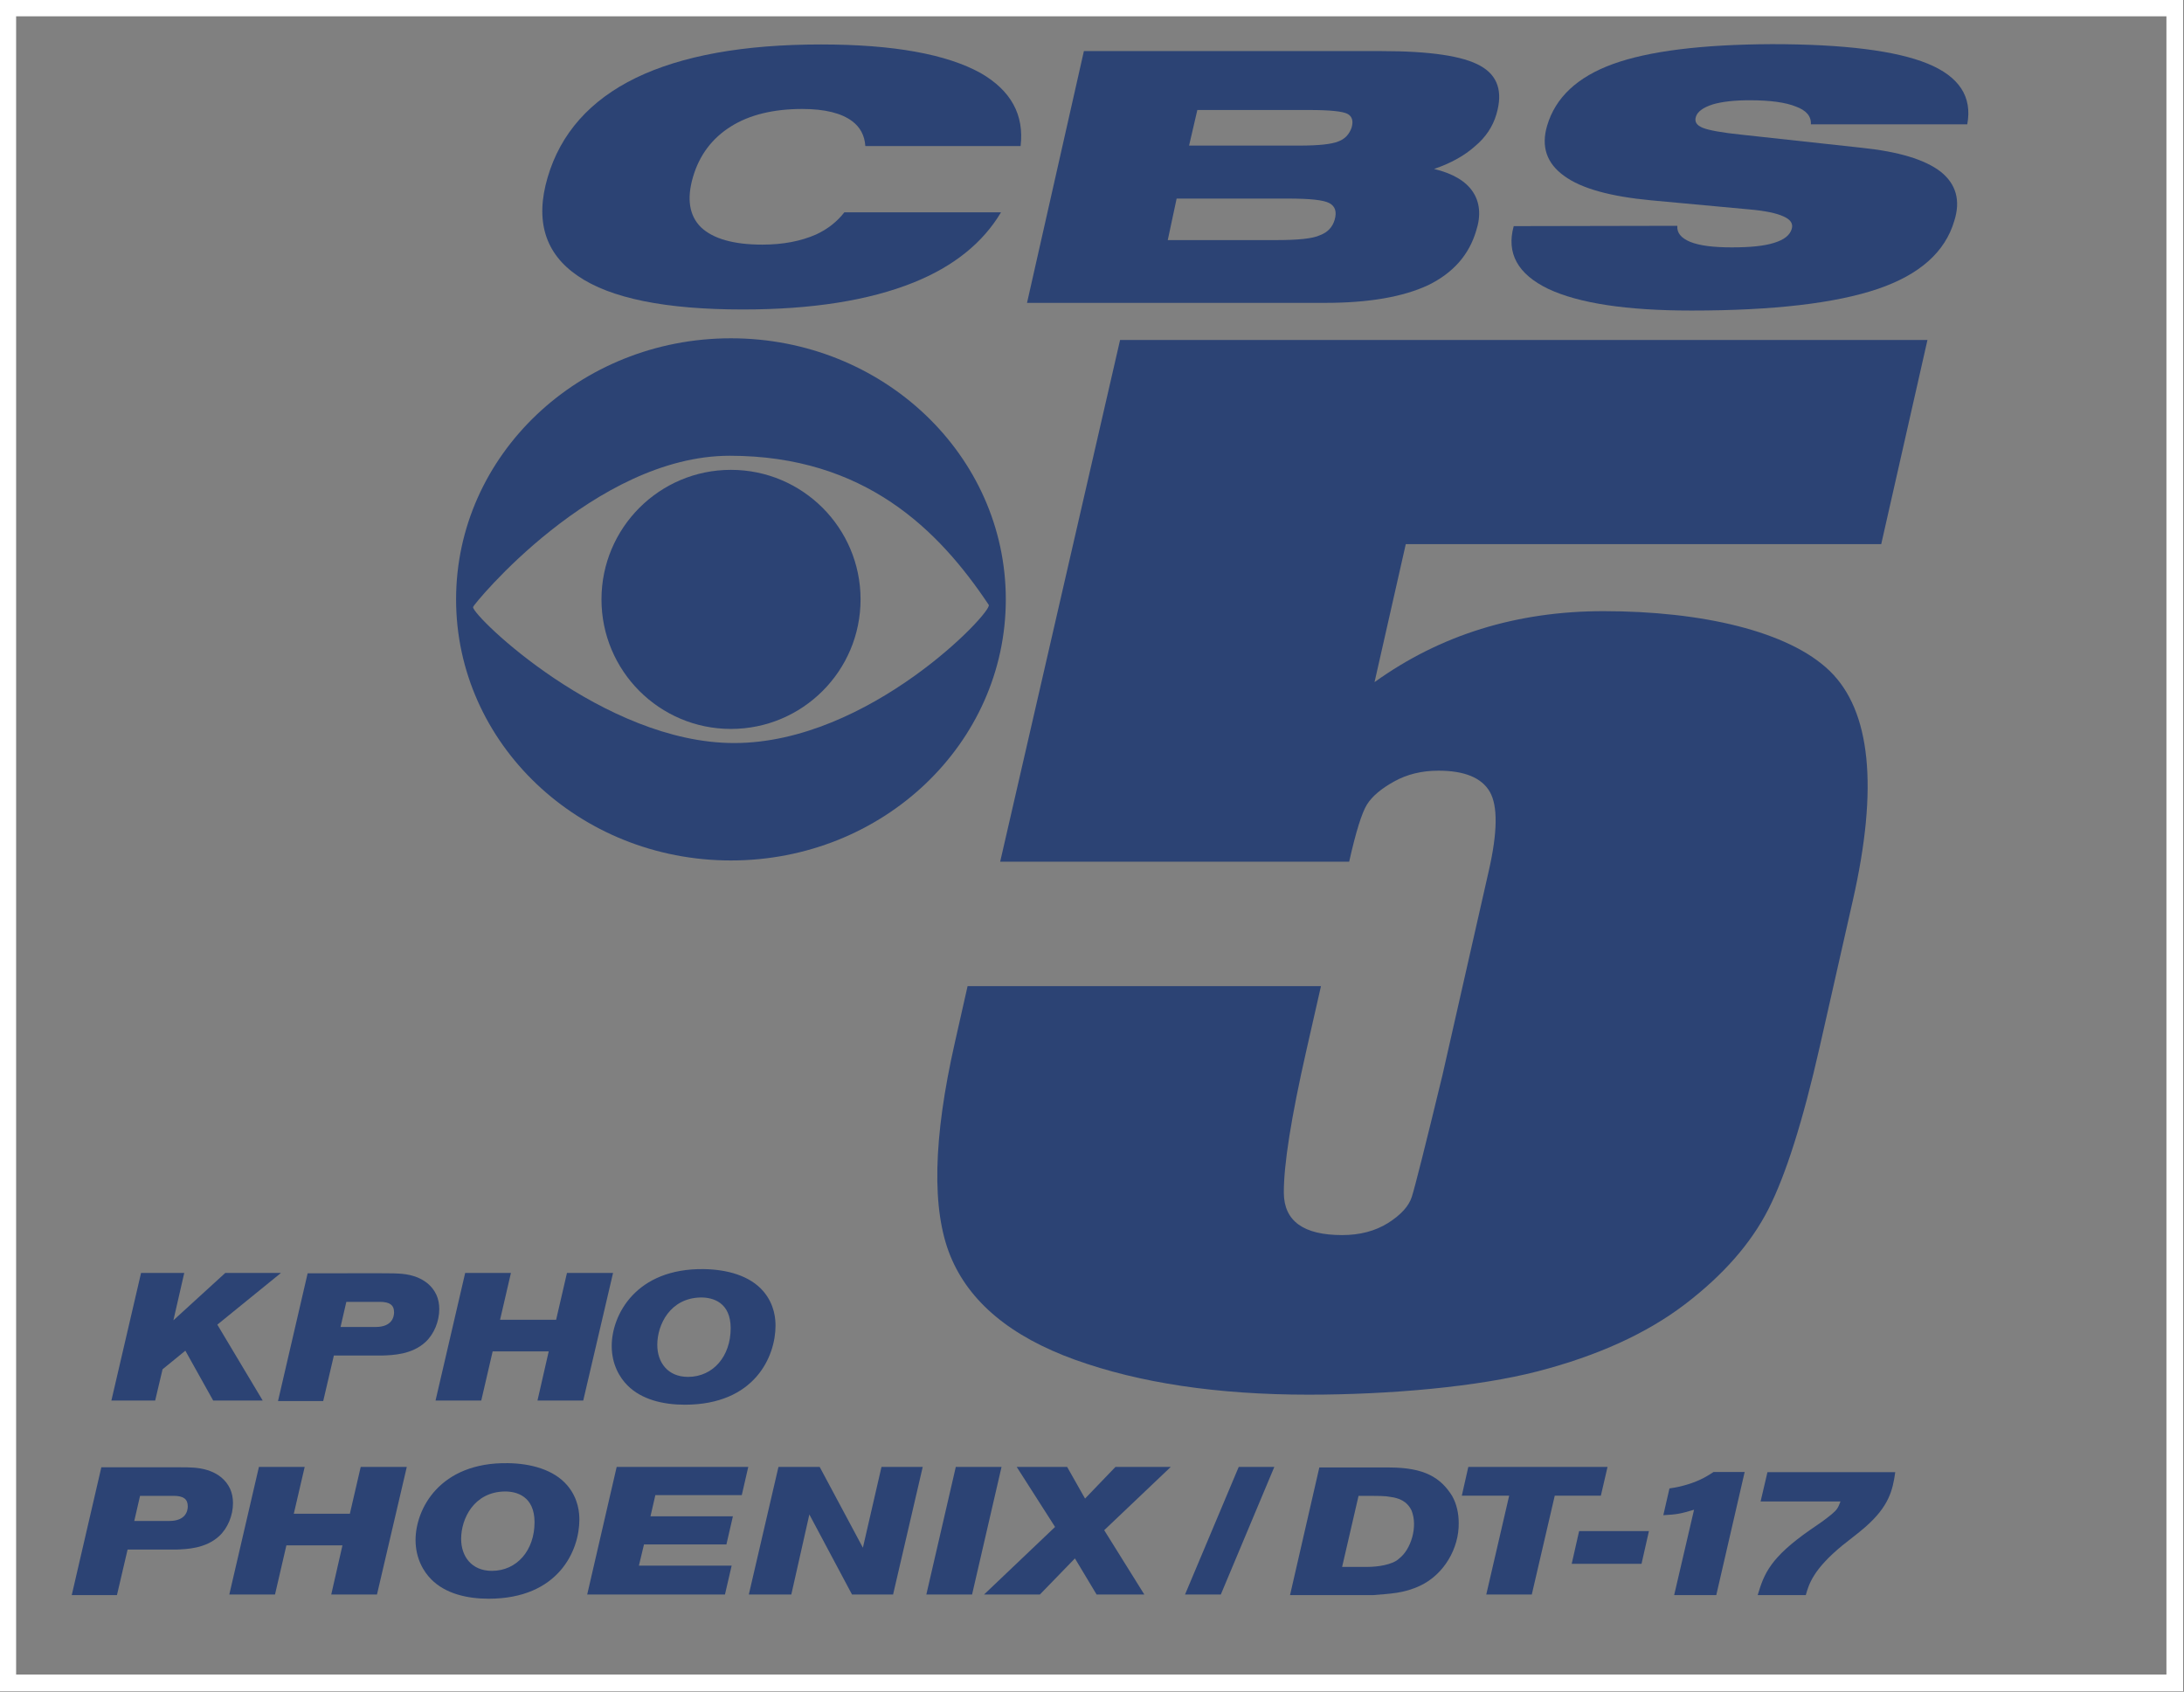
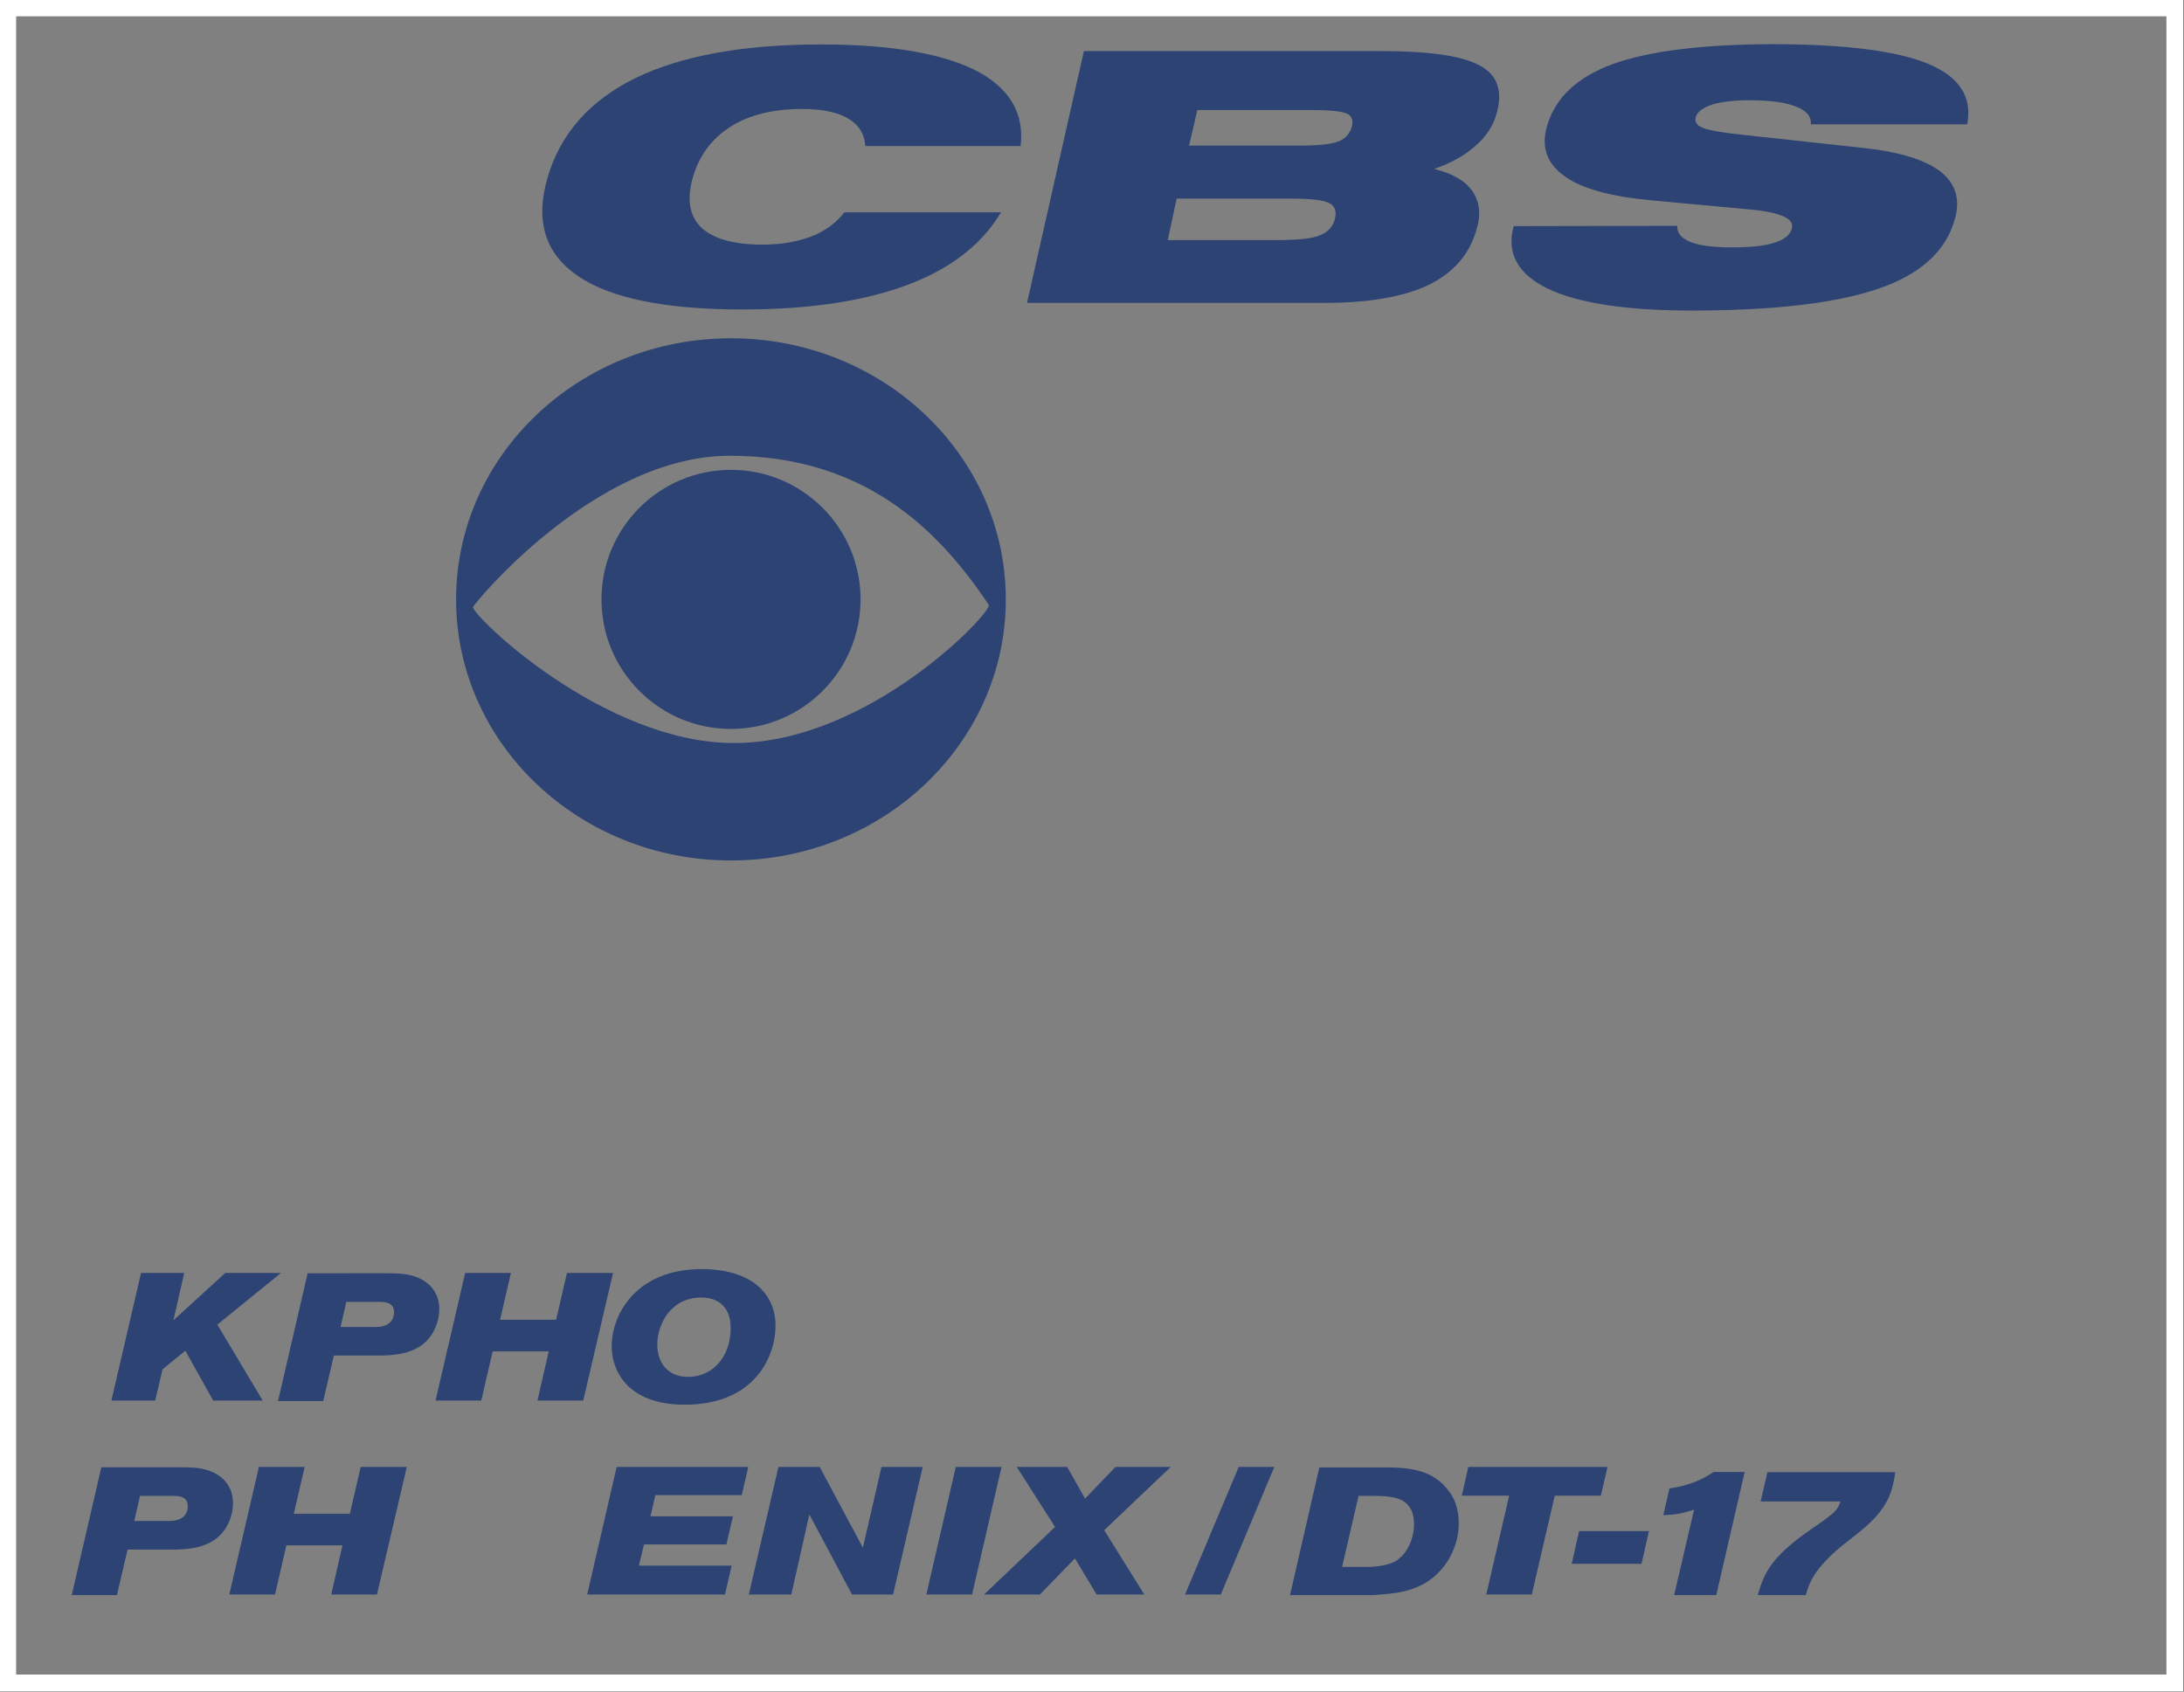
<svg xmlns="http://www.w3.org/2000/svg" xmlns:ns1="http://www.inkscape.org/namespaces/inkscape" version="1.1" id="Layer_1" x="0px" y="0px" width="506" height="392" viewBox="0 0 506 392" enable-background="new 0 0 612 792" xml:space="preserve">
  <rect x="0" y="0" width="506" height="392" fill="#808080" stroke="none" />
-   <path style="fill:#2c4374" ns1:connector-curvature="0" d="m 446.565,78.768 -10.713,47.311 h -110.154 l -7.239,31.976 c 15.249,-10.961 32.938,-16.444 53.061,-16.444 22.694,0 42.848,4.622 52.379,13.834 9.534,9.224 11.333,26.963 5.37,53.204 l -7.727,34.159 c -3.85,16.967 -7.79,29.413 -11.83,37.362 -4.036,7.941 -10.48,15.277 -19.309,22.023 -8.867,6.766 -20.24,11.946 -34.12,15.548 -13.904,3.606 -34.295,5.413 -53.142,5.413 -21.135,0 -39.161,-2.718 -54.065,-8.084 -14.904,-5.374 -24.54,-13.4 -28.894,-24.07 -4.354,-10.67 -4.013,-27.141 1.051,-49.463 l 2.943,-13.043 h 81.873 l -3.393,14.943 c -3.513,15.486 -5.25,26.474 -5.211,32.973 0.05,6.51 4.548,9.767 13.497,9.767 4.129,0 7.669,-0.934 10.655,-2.799 2.962,-1.88 4.804,-3.885 5.494,-6.052 0.702,-2.171 3.075,-11.57 7.103,-28.2 l 10.74,-47.369 c 2.043,-8.957 2.102,-15.044 0.229,-18.297 -1.888,-3.257 -5.859,-4.889 -11.907,-4.889 -3.87,0 -7.278,0.845 -10.267,2.509 -2.997,1.659 -5.091,3.439 -6.281,5.331 -1.19,1.908 -2.575,6.32 -4.125,13.249 H 231.724 L 259.508,78.768 H 446.565" id="path193-4" />
  <path style="fill:#2c4374" ns1:connector-curvature="0" d="m 170.09,172.168 c -30.231,0 -60.502,-29.332 -60.502,-31.503 0,-0.512 28.188,-35.063 59.47,-35.063 31.305,0 48.463,17.211 60.017,34.551 1.016,1.532 -27.692,32.015 -58.986,32.015 m -0.744,-93.784 c -35.159,0 -63.677,27.075 -63.677,60.502 0,33.415 28.514,60.49 63.677,60.49 35.183,0 63.685,-27.075 63.685,-60.49 0,-33.426 -28.502,-60.502 -63.685,-60.502" id="path195-8" />
  <path style="fill:#2c4374" ns1:connector-curvature="0" d="m 199.379,138.885 c 0,16.572 -13.45,30.014 -30.034,30.014 -16.56,0 -29.991,-13.443 -29.991,-30.014 0,-16.576 13.431,-30.018 29.991,-30.018 16.583,0 30.034,13.443 30.034,30.018" id="path197-8" />
  <path style="fill:#2c4374" ns1:connector-curvature="0" d="m 295.529,55.632 c 5.145,0 8.588,-0.326 10.287,-1.132 1.764,-0.648 2.9,-1.857 3.397,-3.552 0.543,-1.865 0.14,-3.156 -1.21,-3.877 -1.349,-0.729 -4.494,-1.059 -9.534,-1.059 h -25.862 l -2.055,9.62 h 24.978 M 275.491,33.736 h 25.478 c 4.587,0 7.588,-0.33 9.119,-0.969 1.504,-0.562 2.485,-1.613 3.044,-3.152 0.481,-1.617 0.12,-2.668 -0.946,-3.234 -1.066,-0.57 -3.986,-0.892 -8.798,-0.892 h -25.982 l -1.915,8.247 M 342.952,15.238 c 4.048,2.245 5.296,5.975 3.745,11.225 -0.822,2.827 -2.454,5.335 -4.975,7.433 -2.443,2.187 -5.645,3.955 -9.468,5.25 4.374,1.059 7.32,2.827 8.953,5.254 1.64,2.423 1.962,5.498 0.806,9.05 -1.644,5.583 -5.331,9.782 -11.089,12.605 -5.831,2.741 -13.834,4.122 -23.896,4.122 h -69.082 l 13.175,-58.338 h 68.919 c 11.298,0 18.89,1.136 22.911,3.4" id="path199-2" />
  <path style="fill:#2c4374" ns1:connector-curvature="0" d="m 388.611,52.32 c -0.136,1.613 0.857,2.83 2.947,3.707 2.191,0.9 5.428,1.291 9.674,1.291 4.246,0 7.479,-0.31 9.806,-1.051 2.334,-0.717 3.649,-1.768 4.079,-3.222 0.364,-1.214 -0.252,-2.183 -1.927,-2.908 -1.574,-0.729 -4.215,-1.299 -7.917,-1.617 l -22.744,-2.105 c -9.461,-0.892 -16.184,-2.745 -20.131,-5.653 -4.06,-2.912 -5.382,-6.793 -3.955,-11.632 1.923,-6.541 7.014,-11.306 15.269,-14.303 8.251,-2.989 20.55,-4.525 36.788,-4.598 16.773,0 28.828,1.532 36.117,4.517 7.282,2.982 10.372,7.673 9.166,14.055 h -36.23 c 0.109,-1.853 -1.055,-3.234 -3.482,-4.114 -2.392,-0.969 -5.944,-1.458 -10.74,-1.458 -3.466,0 -6.367,0.318 -8.561,0.973 -2.229,0.725 -3.524,1.694 -3.873,2.904 -0.333,1.132 0.205,1.939 1.605,2.509 1.4,0.566 4.482,1.132 9.147,1.609 l 27.506,2.997 c 8.674,0.884 14.854,2.749 18.491,5.576 3.524,2.827 4.649,6.619 3.129,11.388 -2.113,7.2 -8.014,12.45 -17.715,15.757 -9.794,3.319 -24.163,5.013 -43.158,5.013 -15.098,0 -26.102,-1.694 -33.186,-5.013 -7.045,-3.393 -9.763,-8.243 -8.011,-14.548 l 37.908,-0.074" id="path201-4" />
  <path style="fill:#2c4374" ns1:connector-curvature="0" d="m 195.622,49.203 c -1.694,2.167 -3.846,3.881 -6.564,5.137 -3.478,1.528 -7.623,2.342 -12.435,2.342 -6.704,0 -11.442,-1.376 -14.241,-4.04 -2.671,-2.671 -3.319,-6.553 -1.826,-11.636 1.493,-5.083 4.424,-8.972 8.805,-11.717 4.25,-2.668 9.798,-4.04 16.513,-4.04 5.254,0 9.096,0.977 11.562,2.83 1.877,1.407 2.889,3.331 3.048,5.766 h 35.974 c 0.853,-7.204 -2.195,-12.846 -9.255,-16.917 -7.871,-4.362 -20.181,-6.626 -36.943,-6.626 -17.998,0 -32.286,2.586 -42.972,7.758 -10.577,5.168 -17.413,12.846 -20.406,23.027 -2.955,10.019 -0.624,17.688 7.026,22.868 7.526,5.168 20.294,7.755 38.184,7.755 16.095,0 29.231,-2.105 39.506,-6.223 9.36,-3.757 16.118,-9.224 20.317,-16.285 h -36.292" id="path203-5" />
  <polyline style="fill:#2c4374" points="466.466,387.482 469.047,387.482 468.399,390.312 471.499,387.482 474.827,387.482   471.024,390.572 473.736,395.108 470.776,395.108 469.113,392.128 467.751,393.239 467.309,395.108 464.693,395.108   466.466,387.482 " id="polyline205-5" transform="matrix(3.877,0,0,3.877,-1775.808,-1207.317)" />
  <path style="fill:#2c4374" ns1:connector-curvature="0" d="m 78.899,307.471 h 8.127 c 3.773,0 4.273,-2.307 4.273,-3.393 0,-1.718 -1.047,-2.427 -3.307,-2.427 h -7.751 l -1.342,5.82 m -7.623,-12.442 c 17.591,0 19.941,-0.043 21.36,0.085 1.128,0.078 6.37,0.419 8.468,4.897 0.458,1.008 0.667,2.14 0.667,3.315 0,2.803 -1.175,5.777 -3.222,7.658 -3.152,2.896 -7.537,3.017 -10.015,3.102 H 77.352 l -2.47,10.554 H 64.41 l 6.867,-29.611" id="path207-1" />
  <polyline style="fill:#2c4374" points="485.835,387.482 488.569,387.482 487.92,390.281 491.27,390.281 491.918,387.482 494.672,387.482   492.89,395.108 490.156,395.108 490.827,392.171 487.477,392.171 486.796,395.108 484.064,395.108 485.835,387.482 " id="polyline209-7" transform="matrix(3.877,0,0,3.877,-1775.808,-1207.317)" />
  <path style="fill:#2c4374" ns1:connector-curvature="0" d="m 152.285,311.616 c 0,4.067 2.427,7.417 7.115,7.417 5.824,0 9.887,-4.777 9.887,-11.271 0,-5.99 -4.106,-7.161 -6.948,-7.127 -7.08,0.136 -10.054,6.289 -10.054,10.981 m 24.586,-12.4 c 2.637,3.102 2.807,6.494 2.807,7.964 0,7.076 -4.773,18.301 -21.027,18.301 -4.986,0 -10.011,-1.175 -13.28,-4.482 -1.76,-1.76 -3.645,-4.816 -3.645,-9.135 0,-7.115 5.537,-18.049 21.407,-17.801 5.234,0.085 10.597,1.47 13.737,5.153" id="path211-1" />
  <path style="fill:#2c4374" ns1:connector-curvature="0" d="m 31.108,352.417 h 8.123 c 3.777,0 4.273,-2.303 4.273,-3.389 0,-1.722 -1.043,-2.431 -3.303,-2.431 h -7.751 l -1.342,5.82 m -7.627,-12.442 c 17.599,0 19.945,-0.035 21.368,0.085 1.132,0.089 6.367,0.426 8.464,4.905 0.458,1.012 0.667,2.14 0.667,3.311 0,2.811 -1.171,5.785 -3.222,7.665 -3.144,2.892 -7.534,3.017 -10.011,3.106 H 29.561 l -2.466,10.554 H 16.622 l 6.859,-29.627" id="path213-1" />
  <polyline style="fill:#2c4374" points="473.509,399.076 476.244,399.076 475.594,401.873 478.944,401.873 479.592,399.076   482.346,399.076 480.564,406.702 477.831,406.702 478.501,403.764 475.151,403.764 474.47,406.702 471.739,406.702 473.509,399.076   " id="polyline215-5" transform="matrix(3.877,0,0,3.877,-1775.808,-1207.317)" />
-   <path style="fill:#2c4374" ns1:connector-curvature="0" d="m 106.839,356.569 c 0,4.06 2.427,7.41 7.119,7.41 5.82,0 9.887,-4.769 9.887,-11.264 0,-5.99 -4.106,-7.169 -6.948,-7.126 -7.084,0.128 -10.058,6.289 -10.058,10.981 m 24.59,-12.4 c 2.637,3.098 2.803,6.498 2.803,7.96 0,7.08 -4.777,18.305 -21.027,18.305 -4.986,0 -10.011,-1.171 -13.28,-4.478 -1.756,-1.76 -3.645,-4.819 -3.645,-9.131 0,-7.119 5.533,-18.049 21.407,-17.801 5.234,0.077 10.593,1.462 13.741,5.145" id="path217-2" />
  <polyline style="fill:#2c4374" points="494.888,399.076 502.752,399.076 502.364,400.76 497.2,400.76 496.909,402.025 501.834,402.025   501.446,403.709 496.52,403.709 496.217,404.974 501.759,404.974 501.359,406.702 493.127,406.702 494.888,399.076 " id="polyline219-7" transform="matrix(3.877,0,0,3.877,-1775.808,-1207.317)" />
  <polyline style="fill:#2c4374" points="504.556,399.076 507.02,399.076 509.602,403.903 510.713,399.076 513.177,399.076 511.406,406.702   508.953,406.702 506.403,401.917 505.324,406.702 502.785,406.702 504.556,399.076 " id="polyline221-6" transform="matrix(3.877,0,0,3.877,-1775.808,-1207.317)" />
  <polyline style="fill:#2c4374" points="515.154,399.076 517.887,399.076 516.126,406.702 513.393,406.702 515.154,399.076 " id="polyline223-1" transform="matrix(3.877,0,0,3.877,-1775.808,-1207.317)" />
  <polyline style="fill:#2c4374" points="521.808,399.076 522.878,400.966 524.694,399.076 527.999,399.076 524.023,402.856   526.421,406.702 523.569,406.702 522.273,404.542 520.177,406.702 516.84,406.702 521.086,402.662 518.795,399.076 521.808,399.076   " id="polyline225-4" transform="matrix(3.877,0,0,3.877,-1775.808,-1207.317)" />
  <polyline style="fill:#2c4374" points="532.061,399.076 534.188,399.076 530.99,406.702 528.852,406.702 532.061,399.076 " id="polyline227-2" transform="matrix(3.877,0,0,3.877,-1775.808,-1207.317)" />
  <path style="fill:#2c4374" ns1:connector-curvature="0" d="m 310.949,363.06 h 6.029 c 2.008,0 5.696,-0.458 7.165,-1.927 2.765,-2.09 4.401,-7.413 2.892,-11.14 -1.051,-2.183 -2.939,-2.889 -4.862,-3.141 -1.264,-0.252 -2.388,-0.252 -7.417,-0.252 l -3.808,16.459 m -5.281,-23.035 h 16.292 c 8.088,0.035 11.814,2.342 14.493,6.615 1.051,1.884 1.512,4.067 1.512,6.281 0.077,5.781 -3.35,11.857 -8.922,14.493 -3.815,1.803 -7.002,1.846 -10.853,2.179 H 298.882 l 6.785,-29.568" id="path229-3" />
  <polyline style="fill:#2c4374" points="545.781,399.076 554.101,399.076 553.702,400.793 550.947,400.793 549.574,406.702   546.854,406.702 548.223,400.793 545.393,400.793 545.781,399.076 " id="polyline231-2" transform="matrix(3.877,0,0,3.877,-1775.808,-1207.317)" />
  <polyline style="fill:#2c4374" points="552.403,402.909 556.575,402.909 556.132,404.866 551.96,404.866 552.403,402.909 " id="polyline233-2" transform="matrix(3.877,0,0,3.877,-1775.808,-1207.317)" />
  <path style="fill:#2c4374" ns1:connector-curvature="0" d="m 386.789,344.879 c 2.931,-0.419 5.738,-1.256 8.08,-2.513 0.717,-0.376 1.427,-0.838 2.14,-1.299 h 7.204 l -6.576,28.525 h -9.759 l 4.606,-19.778 c -3.226,0.965 -4.013,1.093 -7.119,1.264 l 1.423,-6.2" id="path235-1" />
  <path style="fill:#2c4374" ns1:connector-curvature="0" d="m 409.494,341.11 h 29.607 c -0.585,4.23 -1.504,7.956 -6.909,12.687 -1.714,1.512 -3.563,2.846 -5.324,4.277 -6.781,5.572 -7.786,9.003 -8.491,11.519 h -11.143 c 1.466,-4.94 2.892,-8.67 12.225,-15.16 1.683,-1.136 3.35,-2.264 4.905,-3.563 1.256,-1.051 1.512,-1.504 2.051,-2.974 h -18.51 l 1.59,-6.785" id="path237-6" />
  <rect x="458.5" y="311.88" clip-path="url(#SVGID_8_-4)" stroke-miterlimit="10" width="129.5" height="100.101" id="rect255-8" style="fill:none;stroke:#ffffff;stroke-miterlimit:10" transform="matrix(3.877,0,0,3.877,-1775.808,-1207.317)" />
</svg>